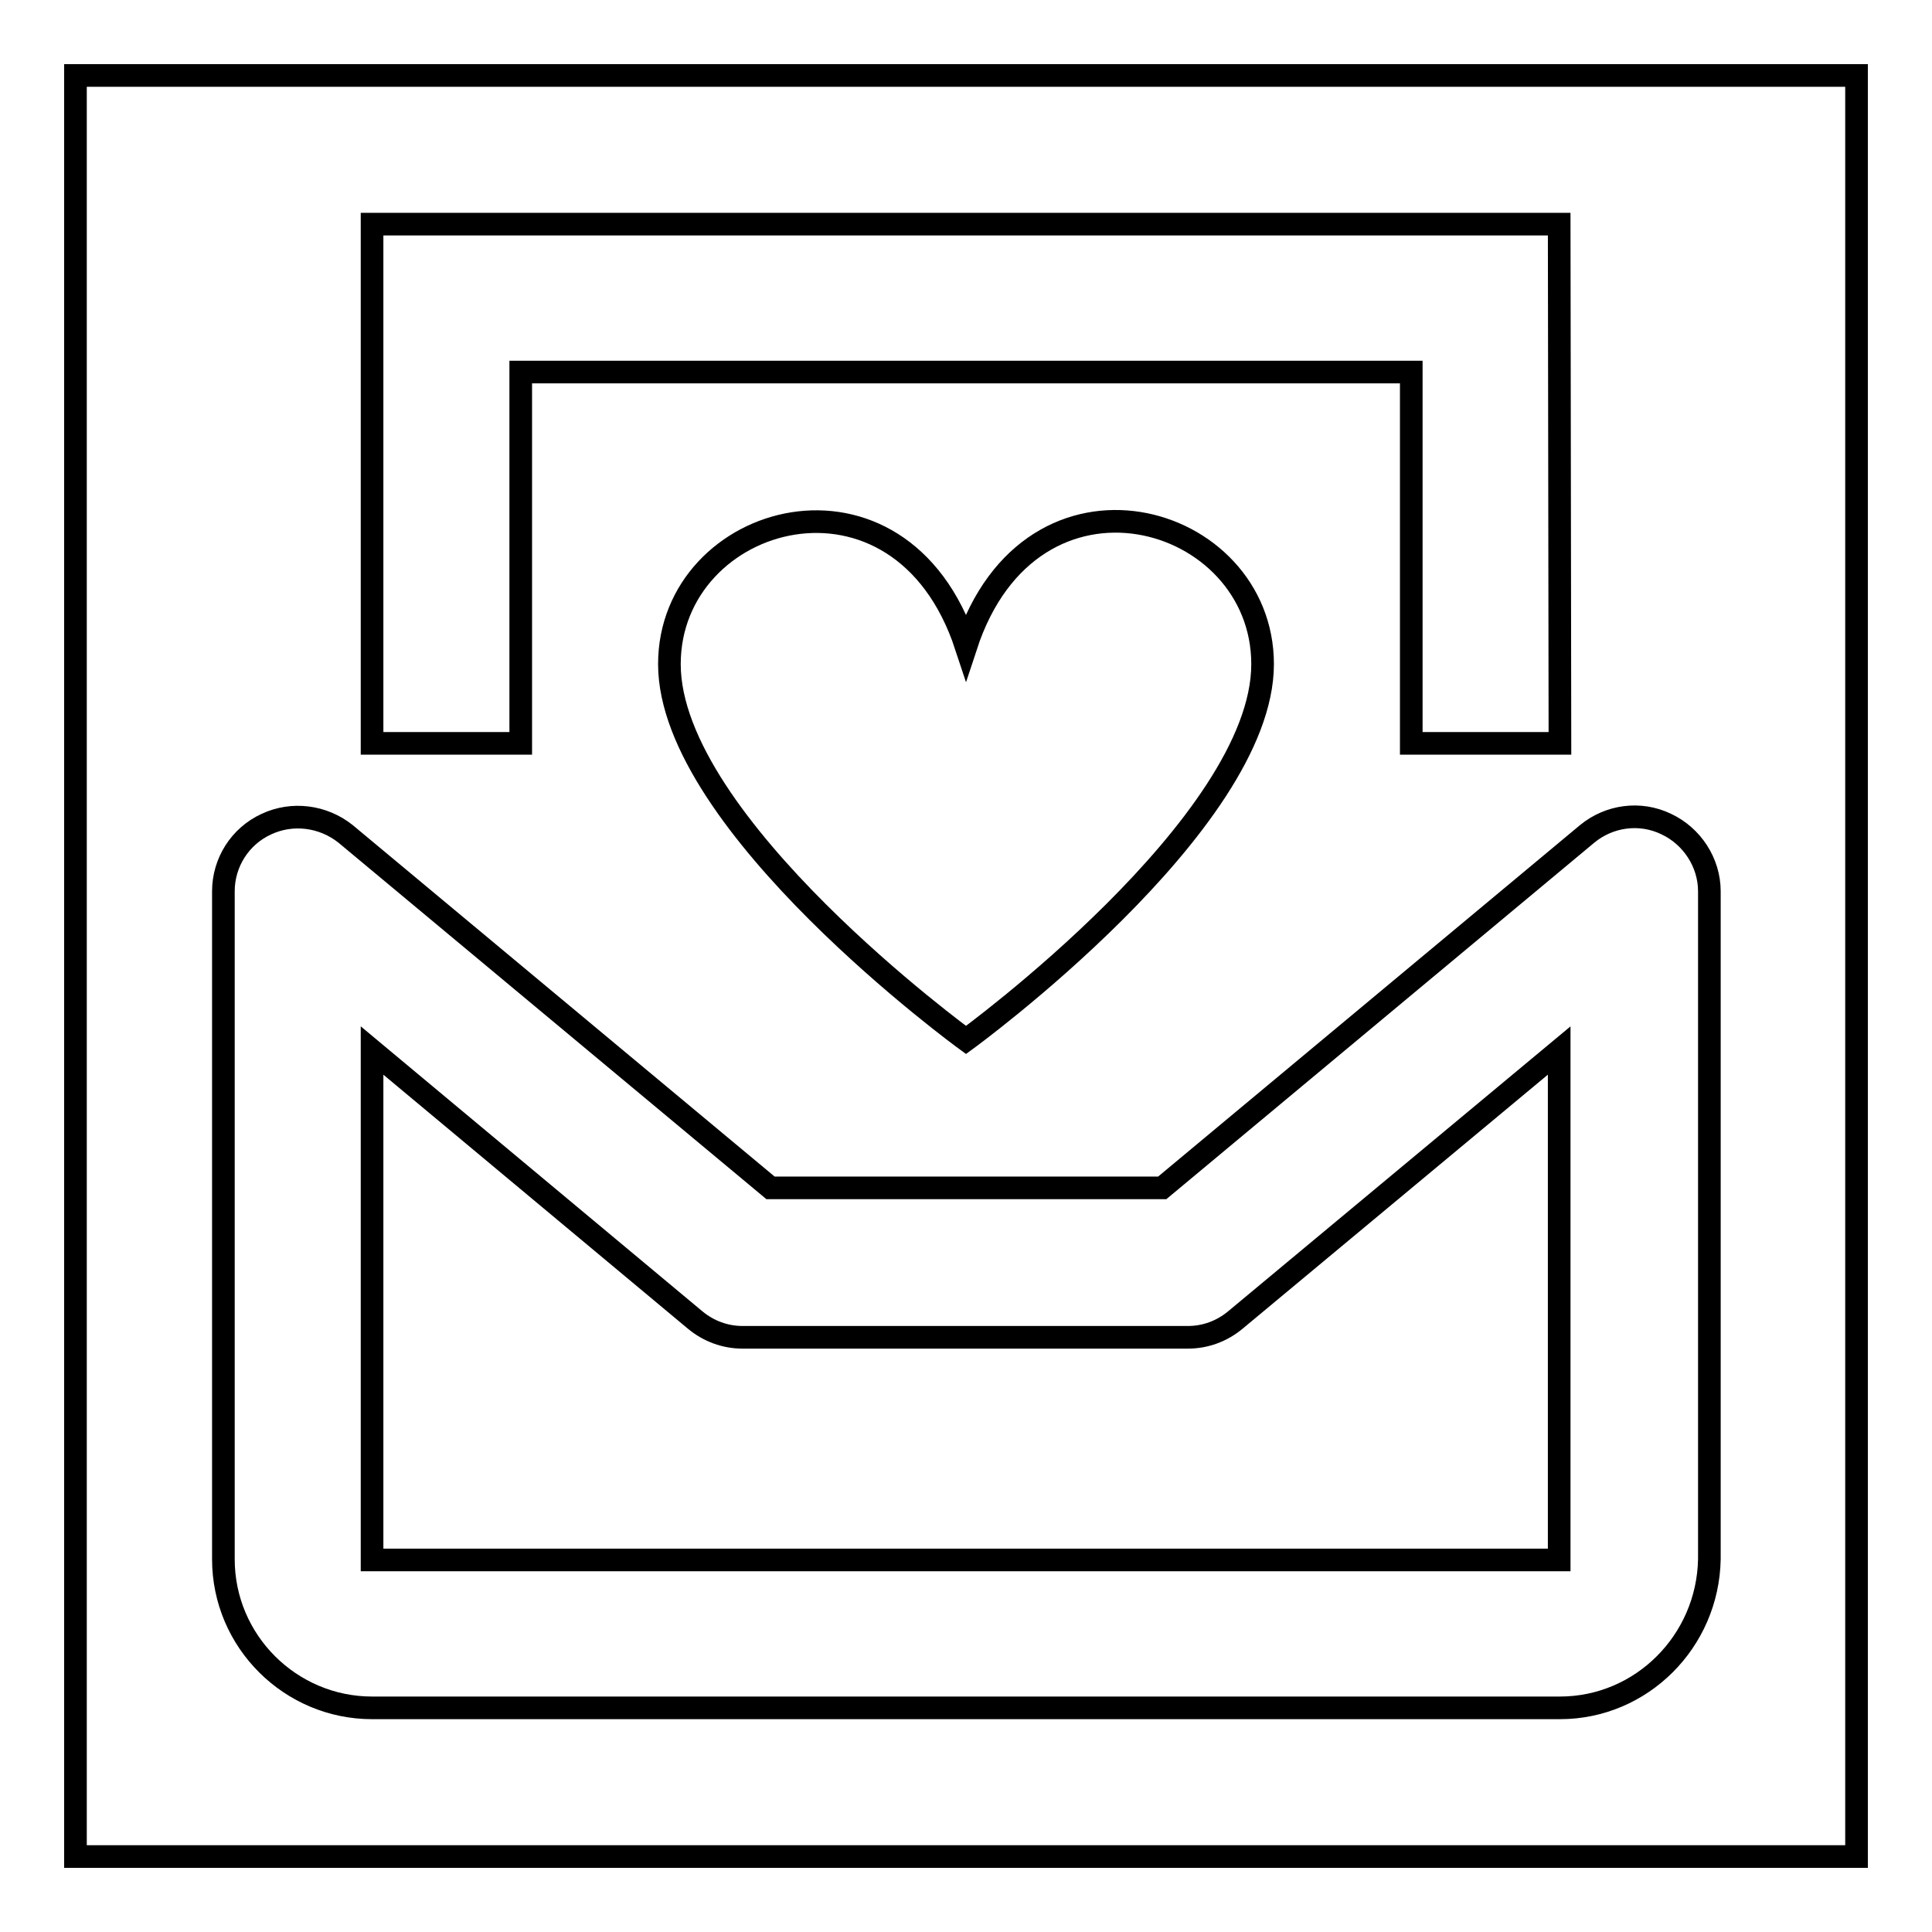
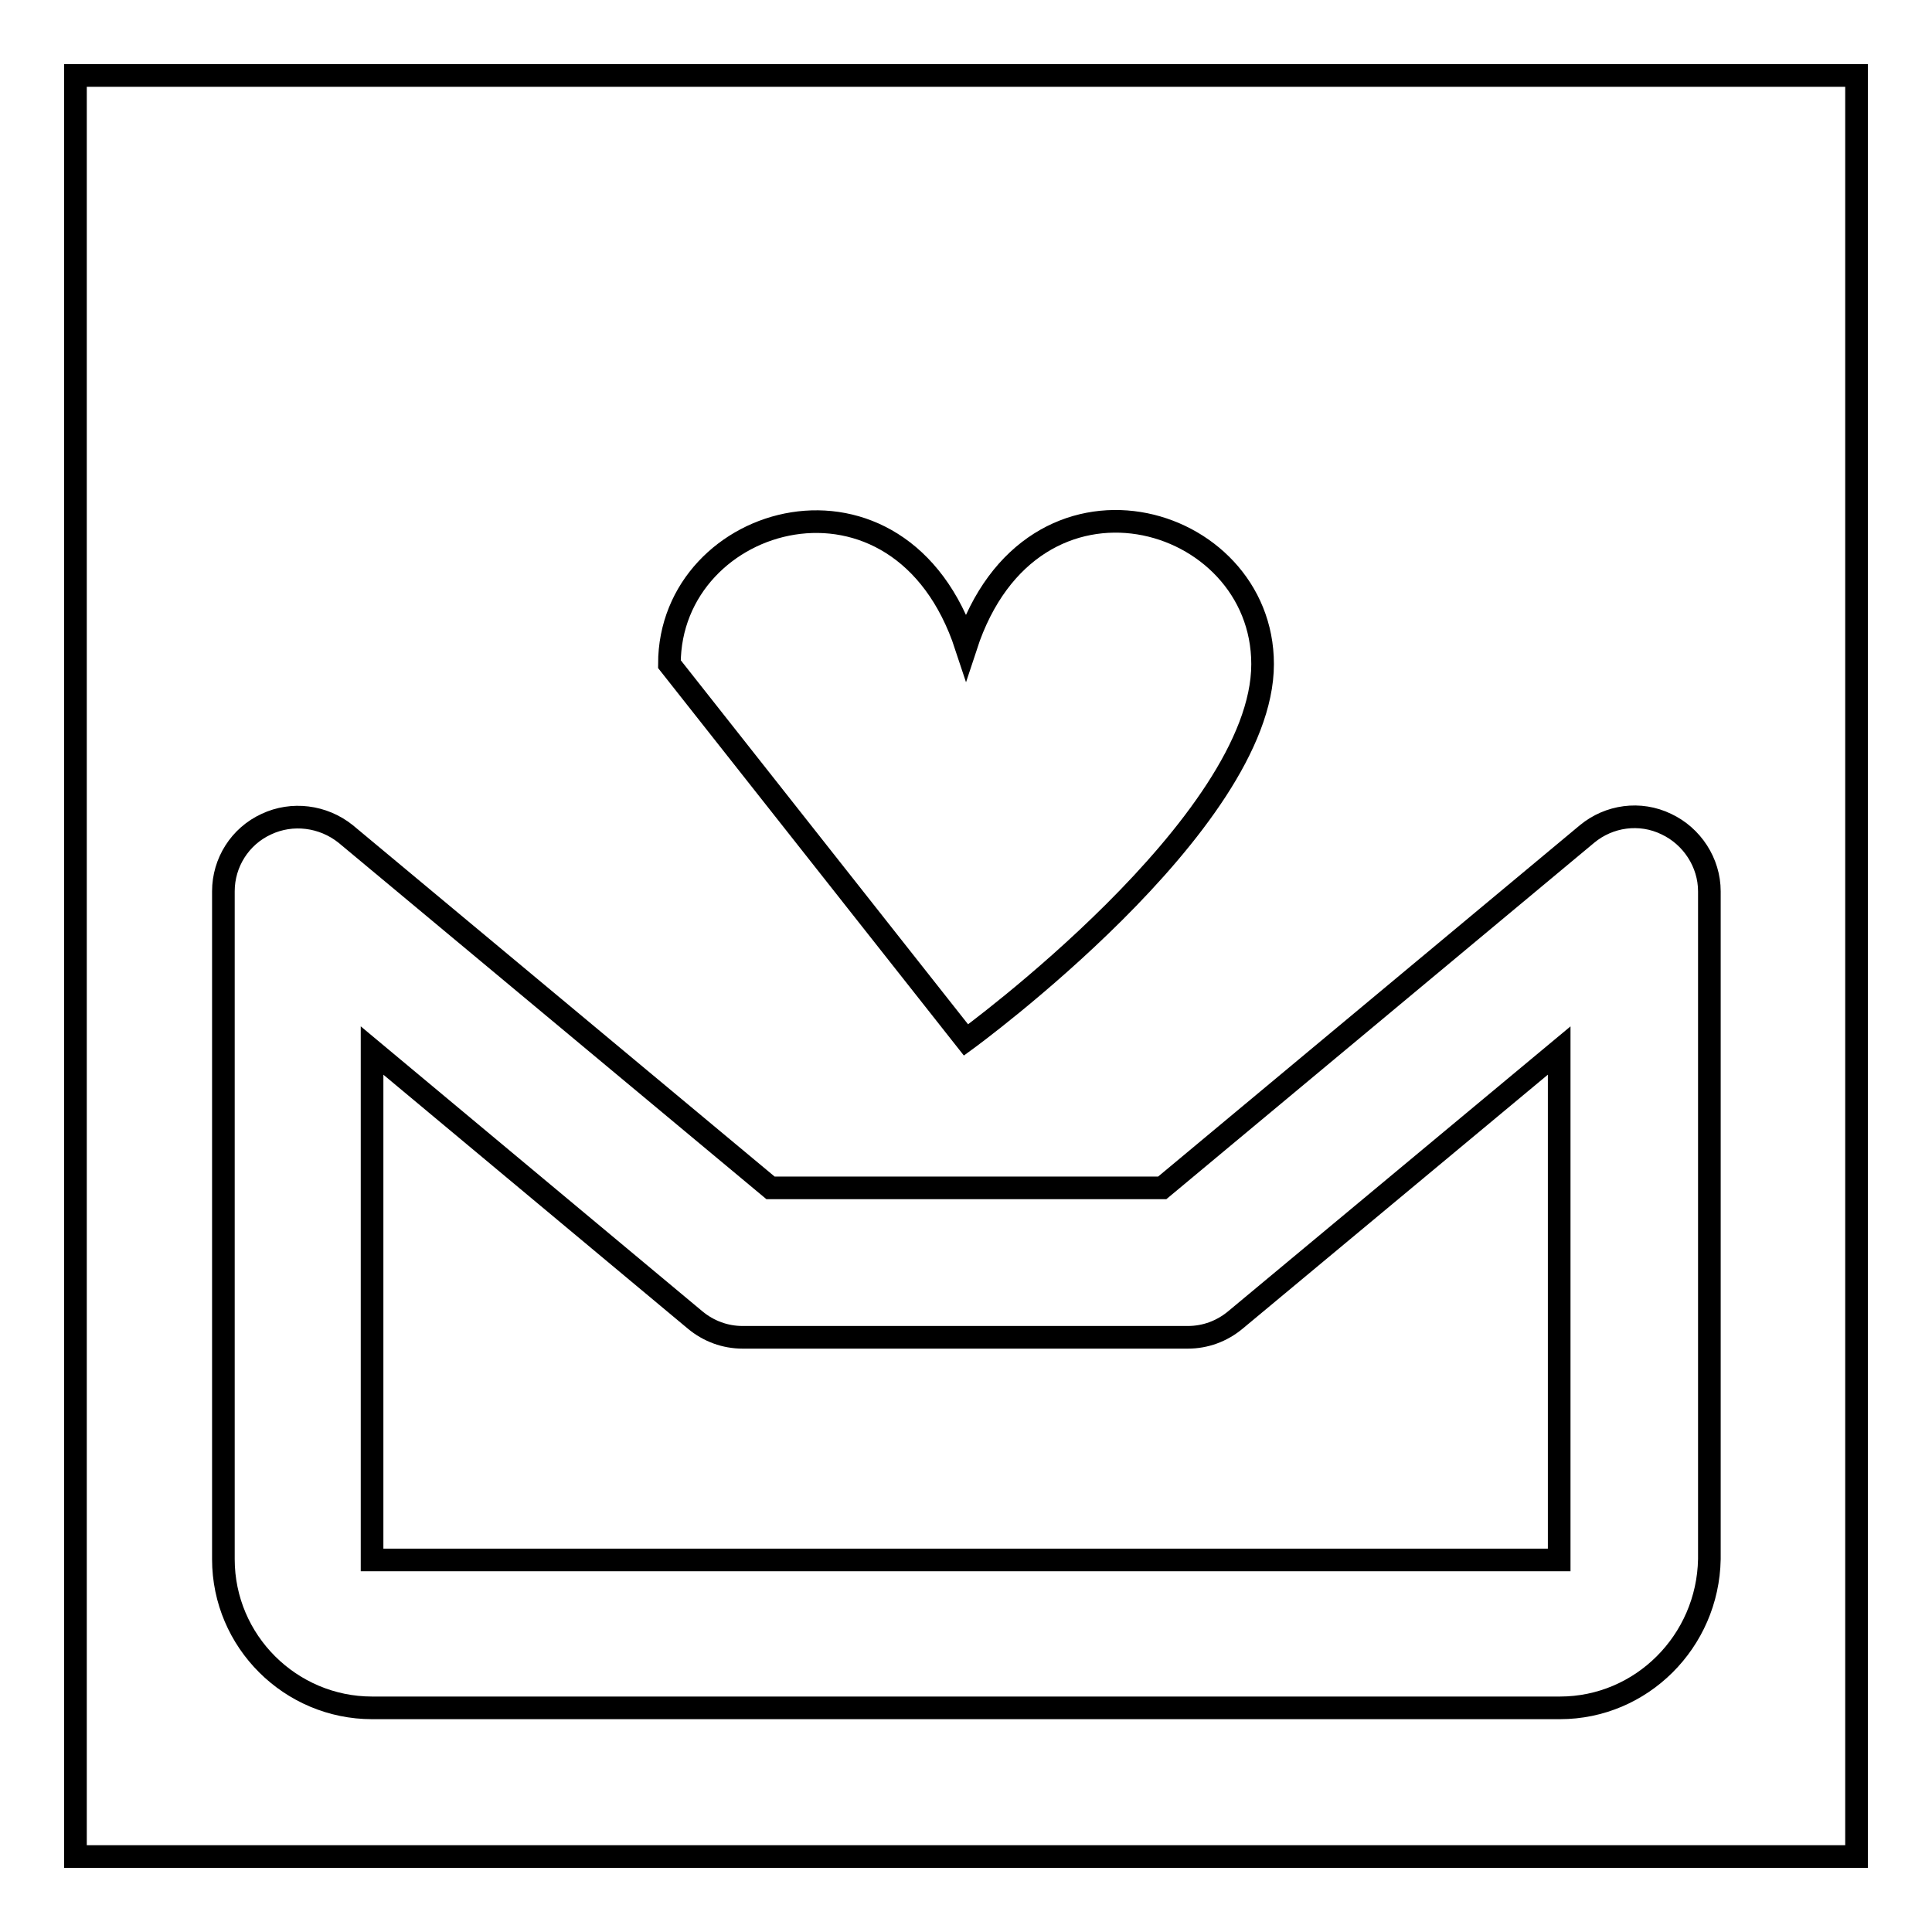
<svg xmlns="http://www.w3.org/2000/svg" version="1.1" x="0px" y="0px" viewBox="0 0 256 256" enable-background="new 0 0 256 256" xml:space="preserve">
  <g>
    <g>
      <path stroke-width="3" fill-opacity="0" stroke="#000000" d="M10,10h236v236H10V10z" />
      <path stroke-width="3" fill-opacity="0" stroke="#000000" d="M206.7,226.3H49.3c-10.8,0-19.7-8.8-19.7-19.7v-88.5c0-3.8,2.2-7.3,5.7-8.9c3.4-1.6,7.5-1.1,10.5,1.3l56.3,46.9h51.9l56.3-46.9c2.9-2.4,7-3,10.5-1.3c3.4,1.6,5.7,5.1,5.7,8.9v88.5C226.3,217.5,217.5,226.3,206.7,226.3z M49.3,139.2v67.5h157.3v-67.5l-42.9,35.7c-1.8,1.5-4,2.3-6.3,2.3h-59c-2.3,0-4.5-0.8-6.3-2.3L49.3,139.2z" />
-       <path stroke-width="3" fill-opacity="0" stroke="#000000" d="M206.7,98.5H187V49.3H69v49.2H49.3V29.7h157.3L206.7,98.5L206.7,98.5z" />
-       <path stroke-width="3" fill-opacity="0" stroke="#000000" d="M128,137.8c0,0,39.3-28.6,39.3-49.8c0-20.1-30.6-28.9-39.3-2.4c-8.7-26.4-39.3-17.7-39.3,2.4C88.7,109.2,128,137.8,128,137.8z" />
+       <path stroke-width="3" fill-opacity="0" stroke="#000000" d="M128,137.8c0,0,39.3-28.6,39.3-49.8c0-20.1-30.6-28.9-39.3-2.4c-8.7-26.4-39.3-17.7-39.3,2.4z" />
    </g>
  </g>
</svg>